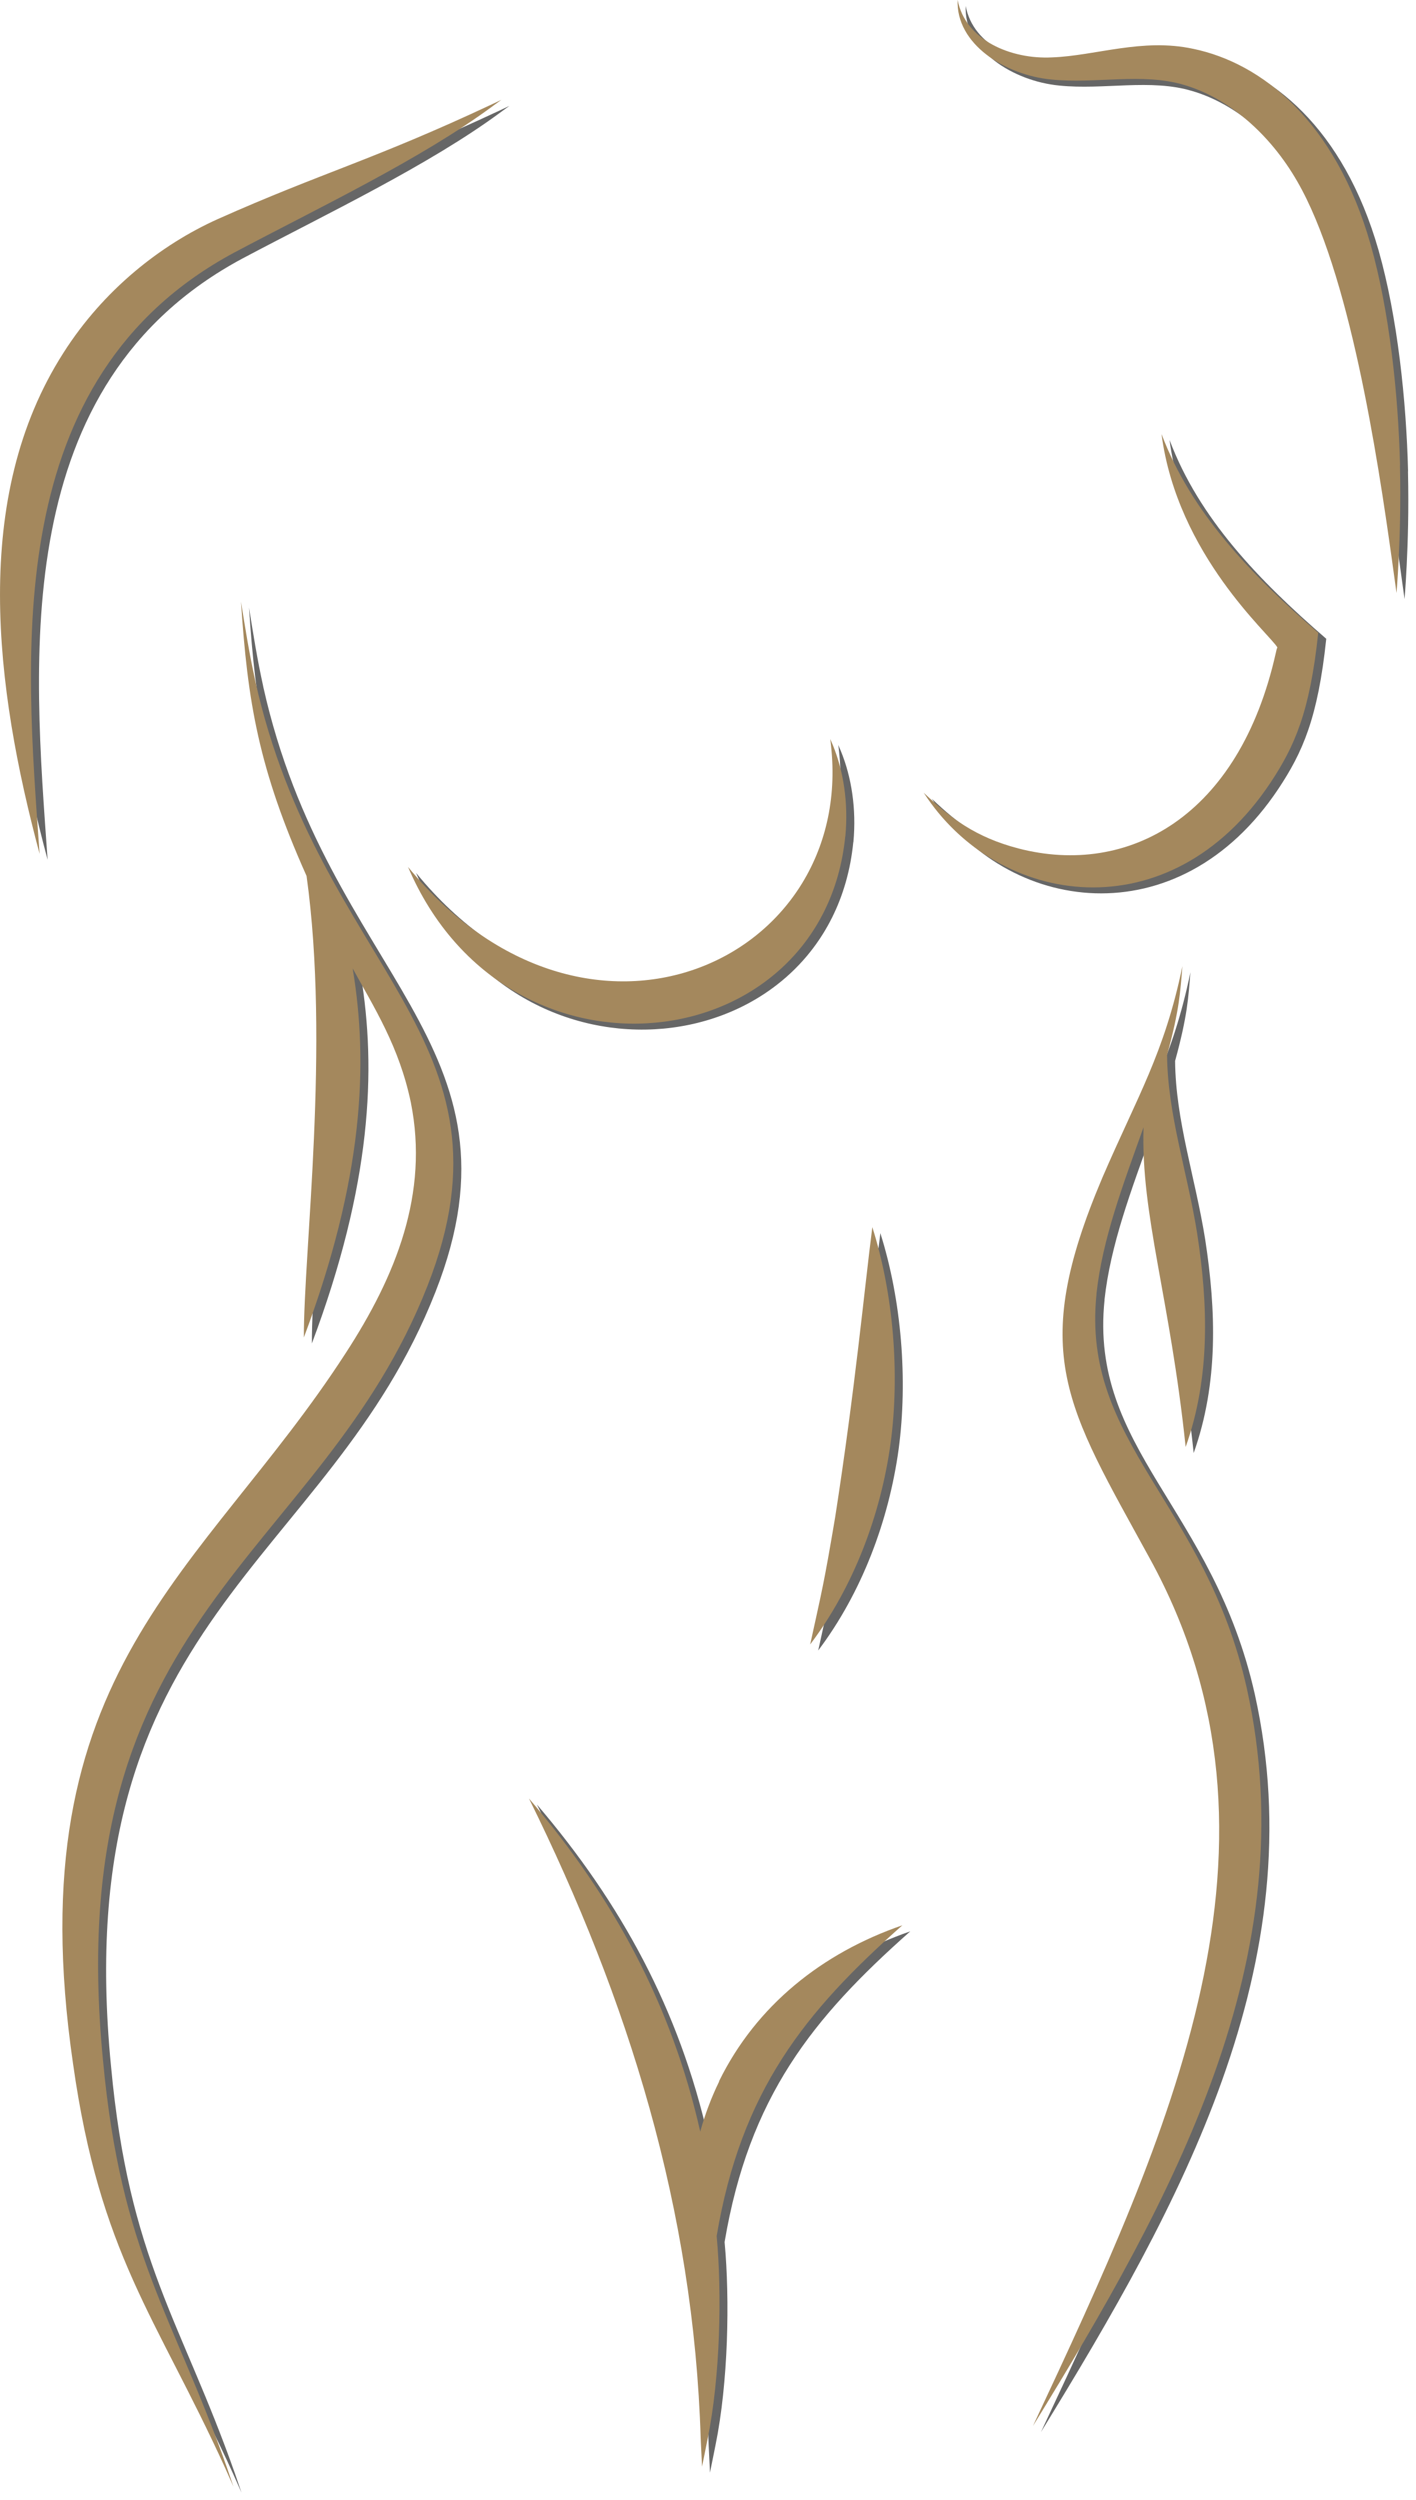
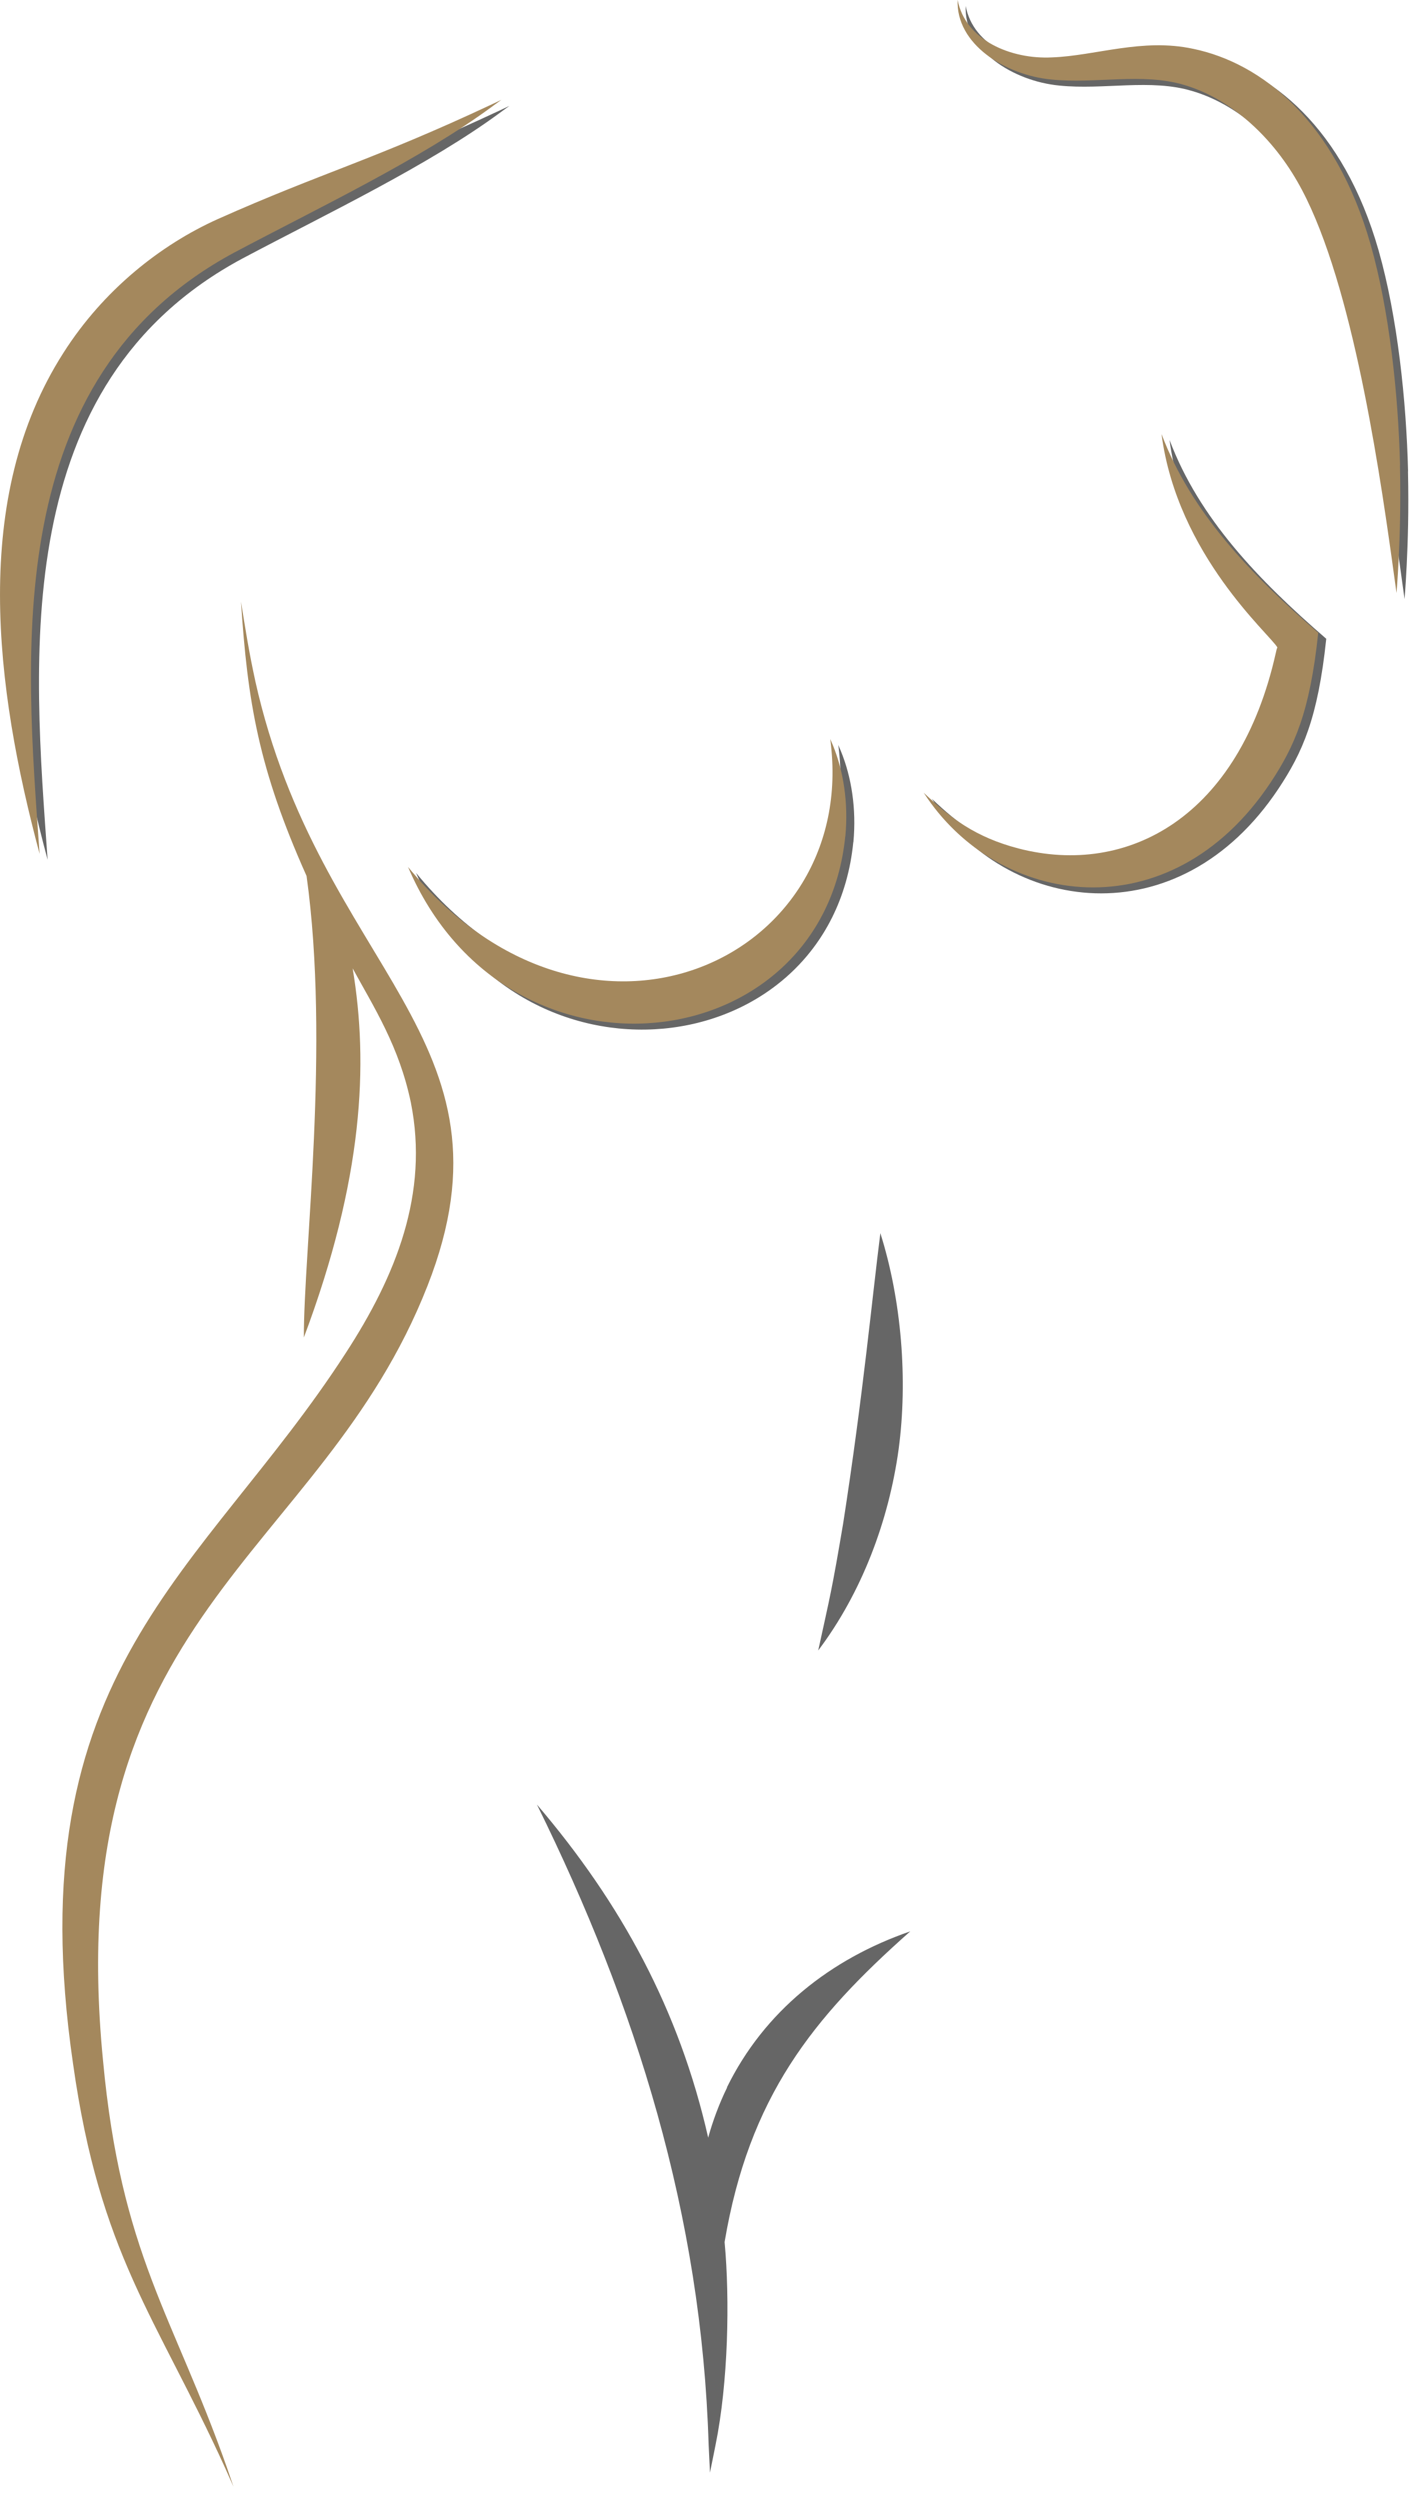
<svg xmlns="http://www.w3.org/2000/svg" width="100%" height="100%" viewBox="0 0 157 277" version="1.1" xml:space="preserve" style="fill-rule:evenodd;clip-rule:evenodd;stroke-linejoin:round;stroke-miterlimit:2;">
  <g id="updated_7-23-24">
    <g>
      <path d="M26.89,28.64C36.22,23.69 47.55,18.32 55.56,12.4C56.15,11.97 56.48,11.73 56.48,11.73C56.48,11.73 56.11,11.91 55.45,12.22C42.25,18.41 36.63,19.78 25.07,24.93C18.67,27.8 12.35,32.82 7.94,39.74C-2.37,55.81 0.33,76.82 5.28,95.27C3.71,73.1 0.87,42.57 26.89,28.64Z" style="fill:rgb(102,102,102);fill-rule:nonzero;" />
      <path d="M156.12,52.22C155.93,44.42 154.95,35.13 152.86,27.77C148.96,14.1 140.81,7.66 133.19,6.08C127.53,4.86 122.38,6.85 117.53,7.03C113,7.26 107.91,5.14 107.07,0.66C106.86,5.56 112.34,8.99 117.45,9.48C122.38,9.99 127.58,8.69 132.2,10.09C137.09,11.52 141.7,15.5 144.73,20.78C150.51,30.78 153.61,51.18 155.21,62.62C155.53,64.9 155.73,66.38 155.73,66.38C155.73,66.38 155.85,65.03 155.97,62.59C156.09,60.15 156.21,56.61 156.11,52.22L156.12,52.22Z" style="fill:rgb(102,102,102);fill-rule:nonzero;" />
-       <path d="M29.19,76.08C28.54,73.15 28.08,70.28 27.61,67.32C28.34,78.44 29.56,85.84 34.88,97.72C37.49,116.49 34.55,139.35 34.58,148.86C41.18,131.29 41.76,118.53 39.99,107.96C42.38,112.33 45.15,116.62 46.44,122.81C48.46,132.88 44.82,142 39.18,150.65C23.33,175.12 2.62,185.65 8.99,229.34C11.98,250.52 18.18,257.3 25.84,274.09C26.45,275.45 26.78,276.2 26.78,276.2C26.78,276.2 26.51,275.42 26.03,274.02C20.06,257.1 14.3,250.42 12.31,228.95C7.46,179.28 36.39,173.44 48.28,143.16C59.11,115.65 36.33,108.13 29.19,76.1L29.19,76.08Z" style="fill:rgb(102,102,102);fill-rule:nonzero;" />
-       <path d="M122.46,144.03C123.13,137.9 125.42,131.92 127.68,125.58C127.37,135.31 130.6,144.36 132.35,161C135.11,153.26 134.83,145.18 133.63,137.36C132.53,130.46 130.35,124.18 130.29,117.56C131.67,112.53 131.76,110.53 131.99,107.73C130,117.35 127.01,122.13 123.12,131.15C114.84,150.66 119.11,156.43 128.38,173.37C145.61,204.71 130.6,237.05 115.42,269.48C130.83,244.41 145.76,217.59 139.13,187.74C134.51,167.12 120.75,160.57 122.47,144.03L122.46,144.03Z" style="fill:rgb(102,102,102);fill-rule:nonzero;" />
      <path d="M94.62,93.32C94.97,89.58 94.4,86.08 93.24,83.24C93.06,82.8 92.95,82.55 92.95,82.55C92.95,82.55 92.98,82.82 93.03,83.29C95.68,107.23 65.92,120.87 46.13,96.72C57.12,122.45 92.14,118.14 94.61,93.32L94.62,93.32Z" style="fill:rgb(102,102,102);fill-rule:nonzero;" />
      <path d="M129.68,48.8C131.45,62.21 141.75,71 142.52,72.4C142.47,72.56 142.48,72.39 142.35,72.99C138.29,91.17 125.98,97.83 113.8,94.67C109.06,93.43 106.28,91.32 103.31,88.5C111.51,101.21 130.62,104.11 141.76,87.38C144.42,83.36 146.12,79.6 147.05,70.78C139.52,64.27 132.95,57.42 129.69,48.79L129.68,48.8Z" style="fill:rgb(102,102,102);fill-rule:nonzero;" />
      <path d="M80.62,231.3C79.72,233.14 79.03,235.02 78.52,236.86C75.33,222.77 68.92,210.94 59.53,199.95C70.52,222.21 77.81,245.47 78.57,270.9C78.66,272.76 78.72,273.98 78.72,273.98C78.72,273.98 78.96,272.78 79.33,270.95C80.75,263.98 80.93,254.79 80.34,248.43C83.06,232.32 90.11,223.58 100.93,214C92.06,217.06 84.73,222.87 80.6,231.29L80.62,231.3Z" style="fill:rgb(102,102,102);fill-rule:nonzero;" />
      <path d="M90.72,182.88C95.55,176.48 98.55,168.5 99.64,160.56C100.66,152.91 99.97,144.1 97.61,136.64C96.69,143.87 95.71,154.48 93.49,168.78C92.21,176.36 92.05,176.78 90.72,182.88Z" style="fill:rgb(102,102,102);fill-rule:nonzero;" />
    </g>
    <g>
      <path d="M26,27.97C35.33,23.02 46.66,17.65 54.67,11.73C55.26,11.3 55.59,11.06 55.59,11.06C55.59,11.06 55.22,11.24 54.56,11.55C41.36,17.74 35.74,19.11 24.18,24.26C17.78,27.13 11.46,32.15 7.05,39.07C-3.26,55.14 -0.55,76.16 4.39,94.61C2.82,72.44 -0.02,41.91 26,27.97Z" style="fill:rgb(164,136,93);fill-rule:nonzero;" />
      <path d="M155.23,51.55C155.04,43.75 154.06,34.46 151.97,27.1C148.07,13.43 139.92,6.99 132.3,5.41C126.64,4.19 121.49,6.18 116.64,6.36C112.11,6.59 107.02,4.47 106.18,-0.01C105.97,4.89 111.45,8.32 116.56,8.81C121.49,9.32 126.69,8.02 131.31,9.42C136.2,10.85 140.81,14.83 143.84,20.11C149.62,30.11 152.72,50.51 154.32,61.95C154.64,64.23 154.84,65.71 154.84,65.71C154.84,65.71 154.96,64.36 155.08,61.92C155.2,59.48 155.32,55.94 155.22,51.55L155.23,51.55Z" style="fill:rgb(164,136,93);fill-rule:nonzero;" />
      <path d="M28.3,75.42C27.65,72.49 27.19,69.62 26.72,66.66C27.45,77.78 28.67,85.18 33.99,97.06C36.6,115.83 33.66,138.69 33.69,148.2C40.29,130.63 40.87,117.87 39.1,107.3C41.49,111.67 44.26,115.96 45.55,122.15C47.57,132.22 43.93,141.34 38.29,149.99C22.44,174.46 1.73,184.99 8.1,228.68C11.09,249.86 17.29,256.64 24.95,273.43C25.56,274.79 25.89,275.54 25.89,275.54C25.89,275.54 25.62,274.76 25.14,273.36C19.17,256.44 13.41,249.76 11.42,228.29C6.57,178.62 35.5,172.78 47.39,142.5C58.22,114.99 35.44,107.47 28.3,75.44L28.3,75.42Z" style="fill:rgb(164,136,93);fill-rule:nonzero;" />
-       <path d="M121.57,143.36C122.24,137.23 124.53,131.25 126.79,124.91C126.48,134.64 129.71,143.69 131.46,160.33C134.22,152.59 133.94,144.51 132.74,136.69C131.64,129.79 129.46,123.51 129.4,116.89C130.78,111.86 130.87,109.86 131.1,107.06C129.11,116.68 126.12,121.46 122.23,130.48C113.95,149.99 118.22,155.76 127.49,172.7C144.72,204.04 129.71,236.38 114.53,268.81C129.94,243.74 144.87,216.92 138.24,187.07C133.62,166.45 119.86,159.9 121.58,143.36L121.57,143.36Z" style="fill:rgb(164,136,93);fill-rule:nonzero;" />
      <path d="M93.73,92.66C94.08,88.92 93.51,85.42 92.35,82.58C92.17,82.14 92.06,81.89 92.06,81.89C92.06,81.89 92.09,82.16 92.14,82.63C94.79,106.57 65.03,120.21 45.24,96.06C56.23,121.79 91.25,117.48 93.72,92.66L93.73,92.66Z" style="fill:rgb(164,136,93);fill-rule:nonzero;" />
      <path d="M128.79,48.14C130.56,61.55 140.86,70.34 141.63,71.74C141.58,71.9 141.59,71.73 141.46,72.33C137.4,90.51 125.09,97.17 112.91,94.01C108.17,92.77 105.39,90.66 102.42,87.84C110.62,100.55 129.73,103.45 140.87,86.72C143.53,82.7 145.23,78.94 146.16,70.12C138.63,63.61 132.06,56.76 128.8,48.13L128.79,48.14Z" style="fill:rgb(164,136,93);fill-rule:nonzero;" />
-       <path d="M79.74,230.63C78.84,232.47 78.15,234.35 77.64,236.19C74.45,222.1 68.04,210.27 58.65,199.28C69.64,221.54 76.93,244.8 77.69,270.23C77.78,272.09 77.84,273.31 77.84,273.31C77.84,273.31 78.08,272.11 78.45,270.28C79.87,263.31 80.05,254.12 79.46,247.76C82.18,231.65 89.23,222.91 100.05,213.33C91.18,216.39 83.85,222.2 79.72,230.62L79.74,230.63Z" style="fill:rgb(164,136,93);fill-rule:nonzero;" />
-       <path d="M89.83,182.21C94.66,175.81 97.66,167.83 98.75,159.89C99.77,152.24 99.08,143.43 96.72,135.97C95.8,143.2 94.82,153.81 92.6,168.11C91.32,175.69 91.16,176.11 89.83,182.21Z" style="fill:rgb(164,136,93);fill-rule:nonzero;" />
    </g>
  </g>
</svg>